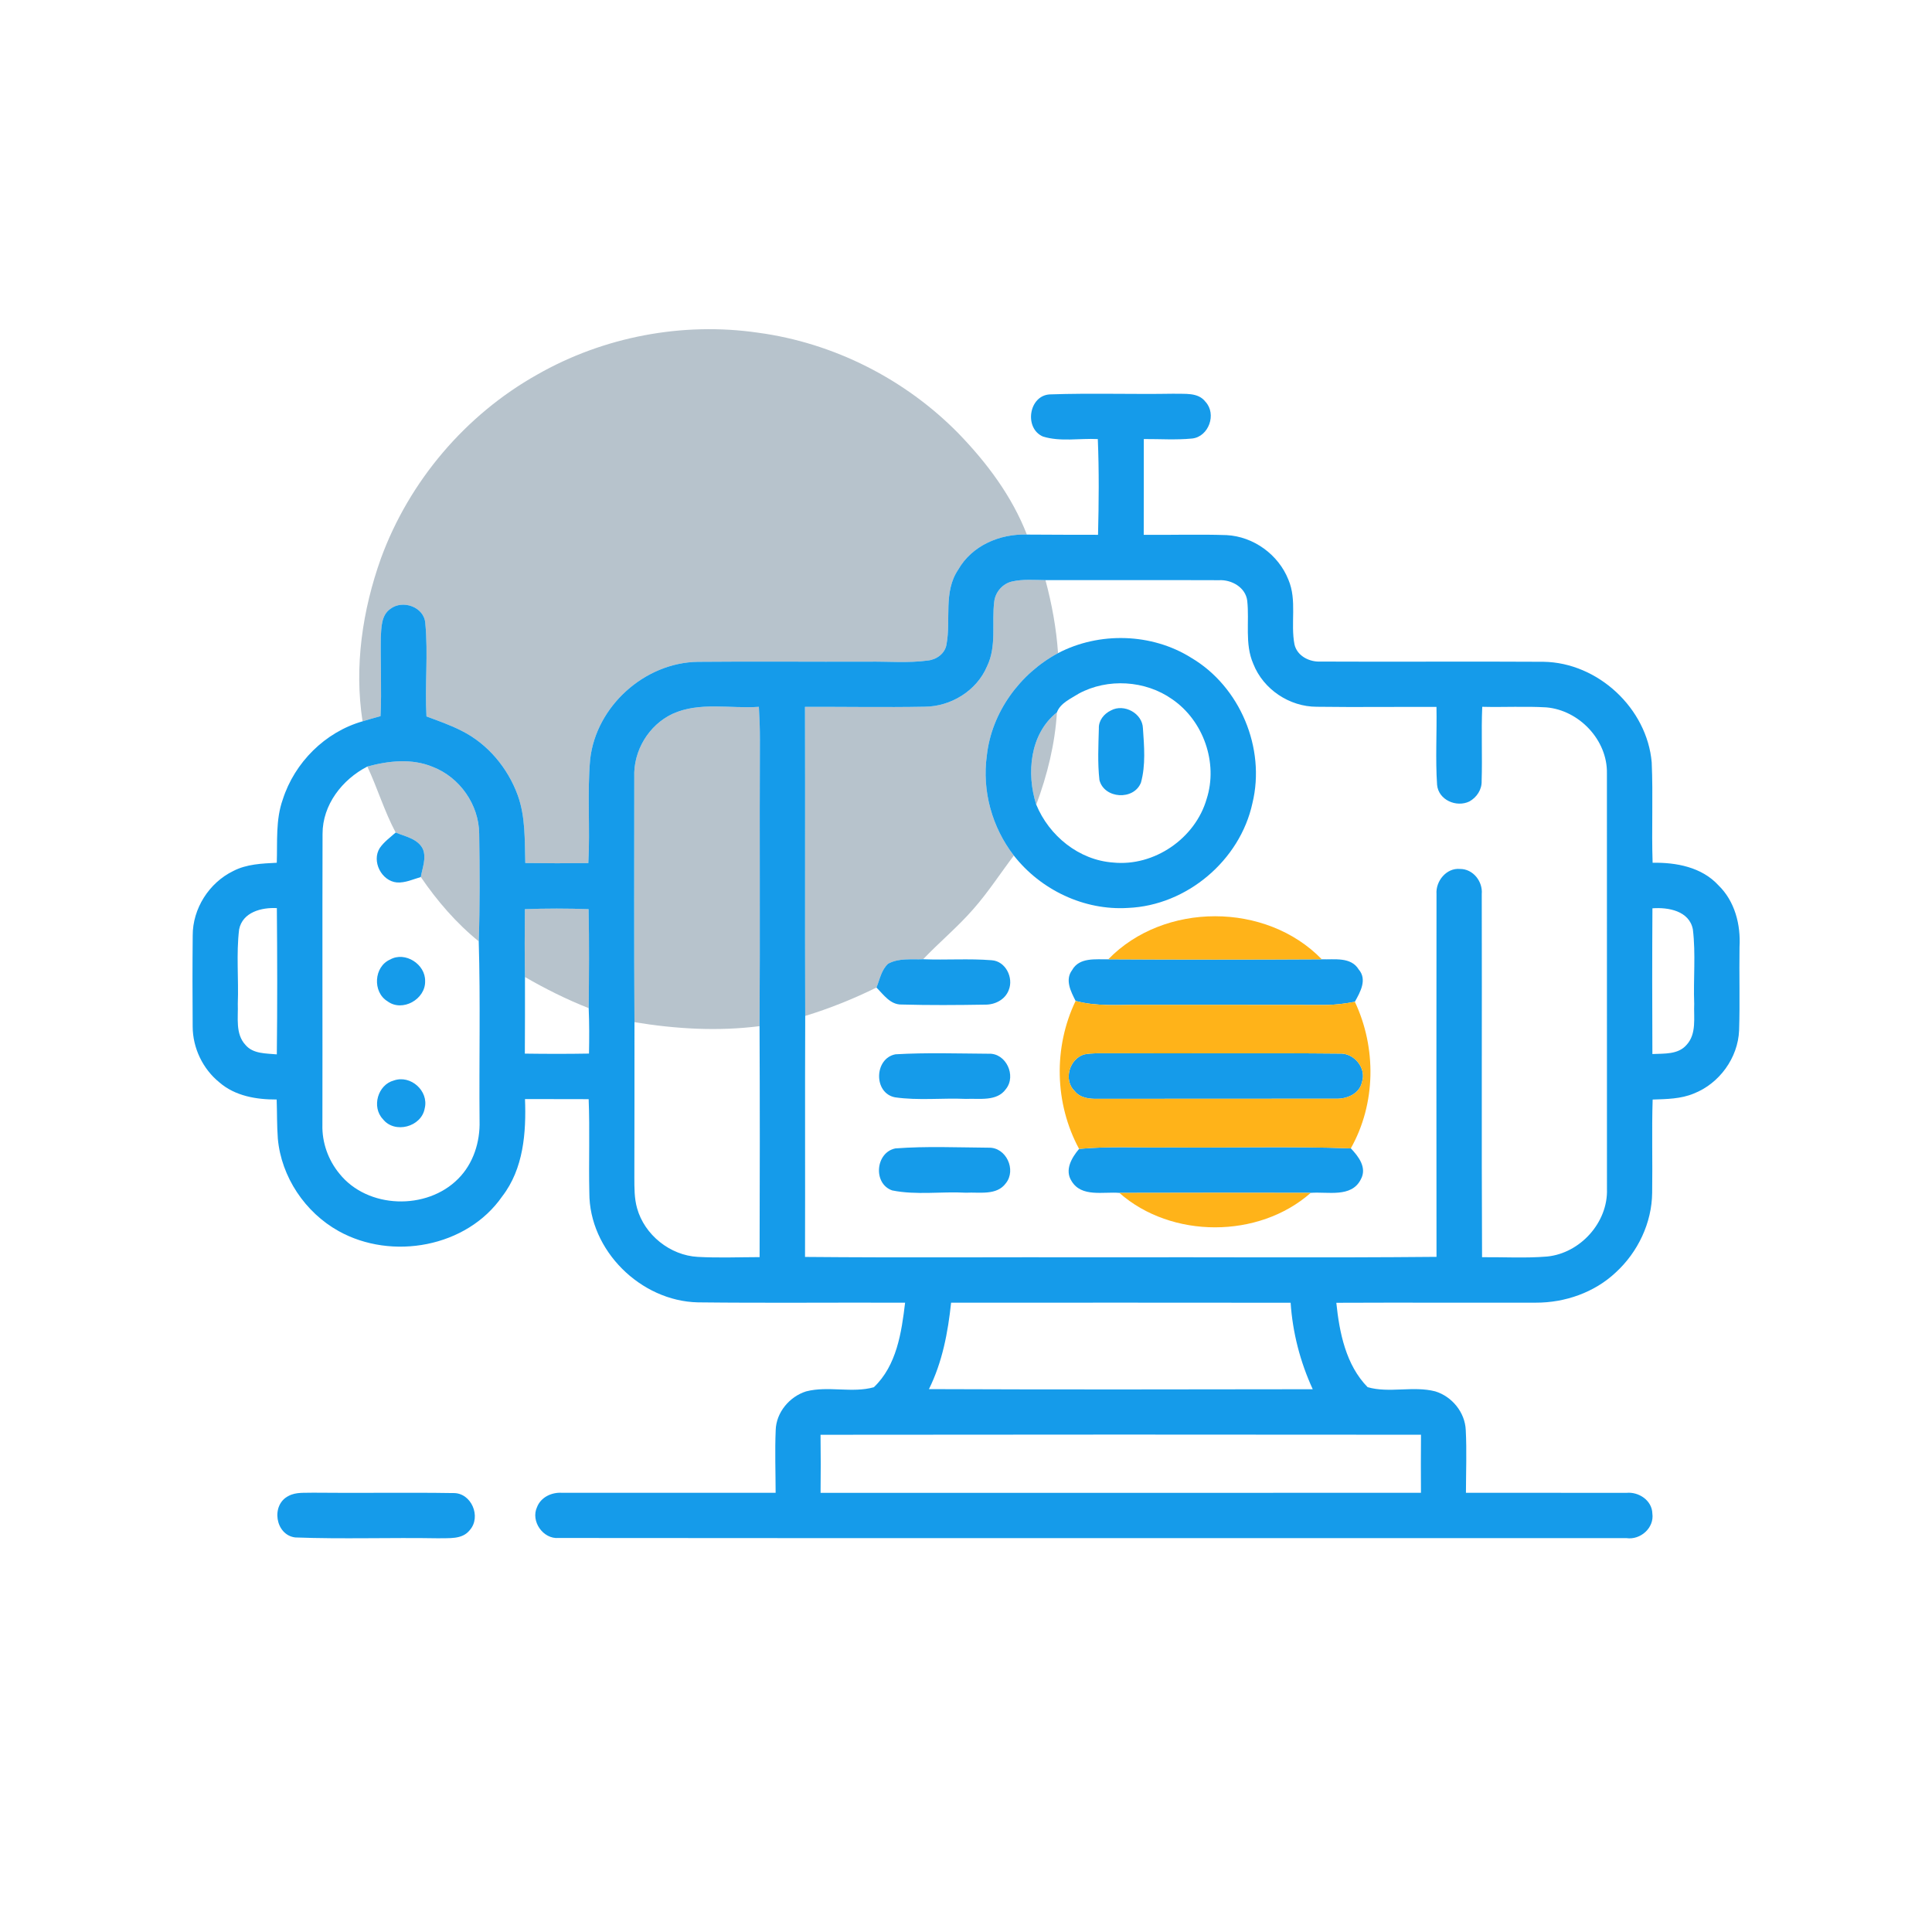
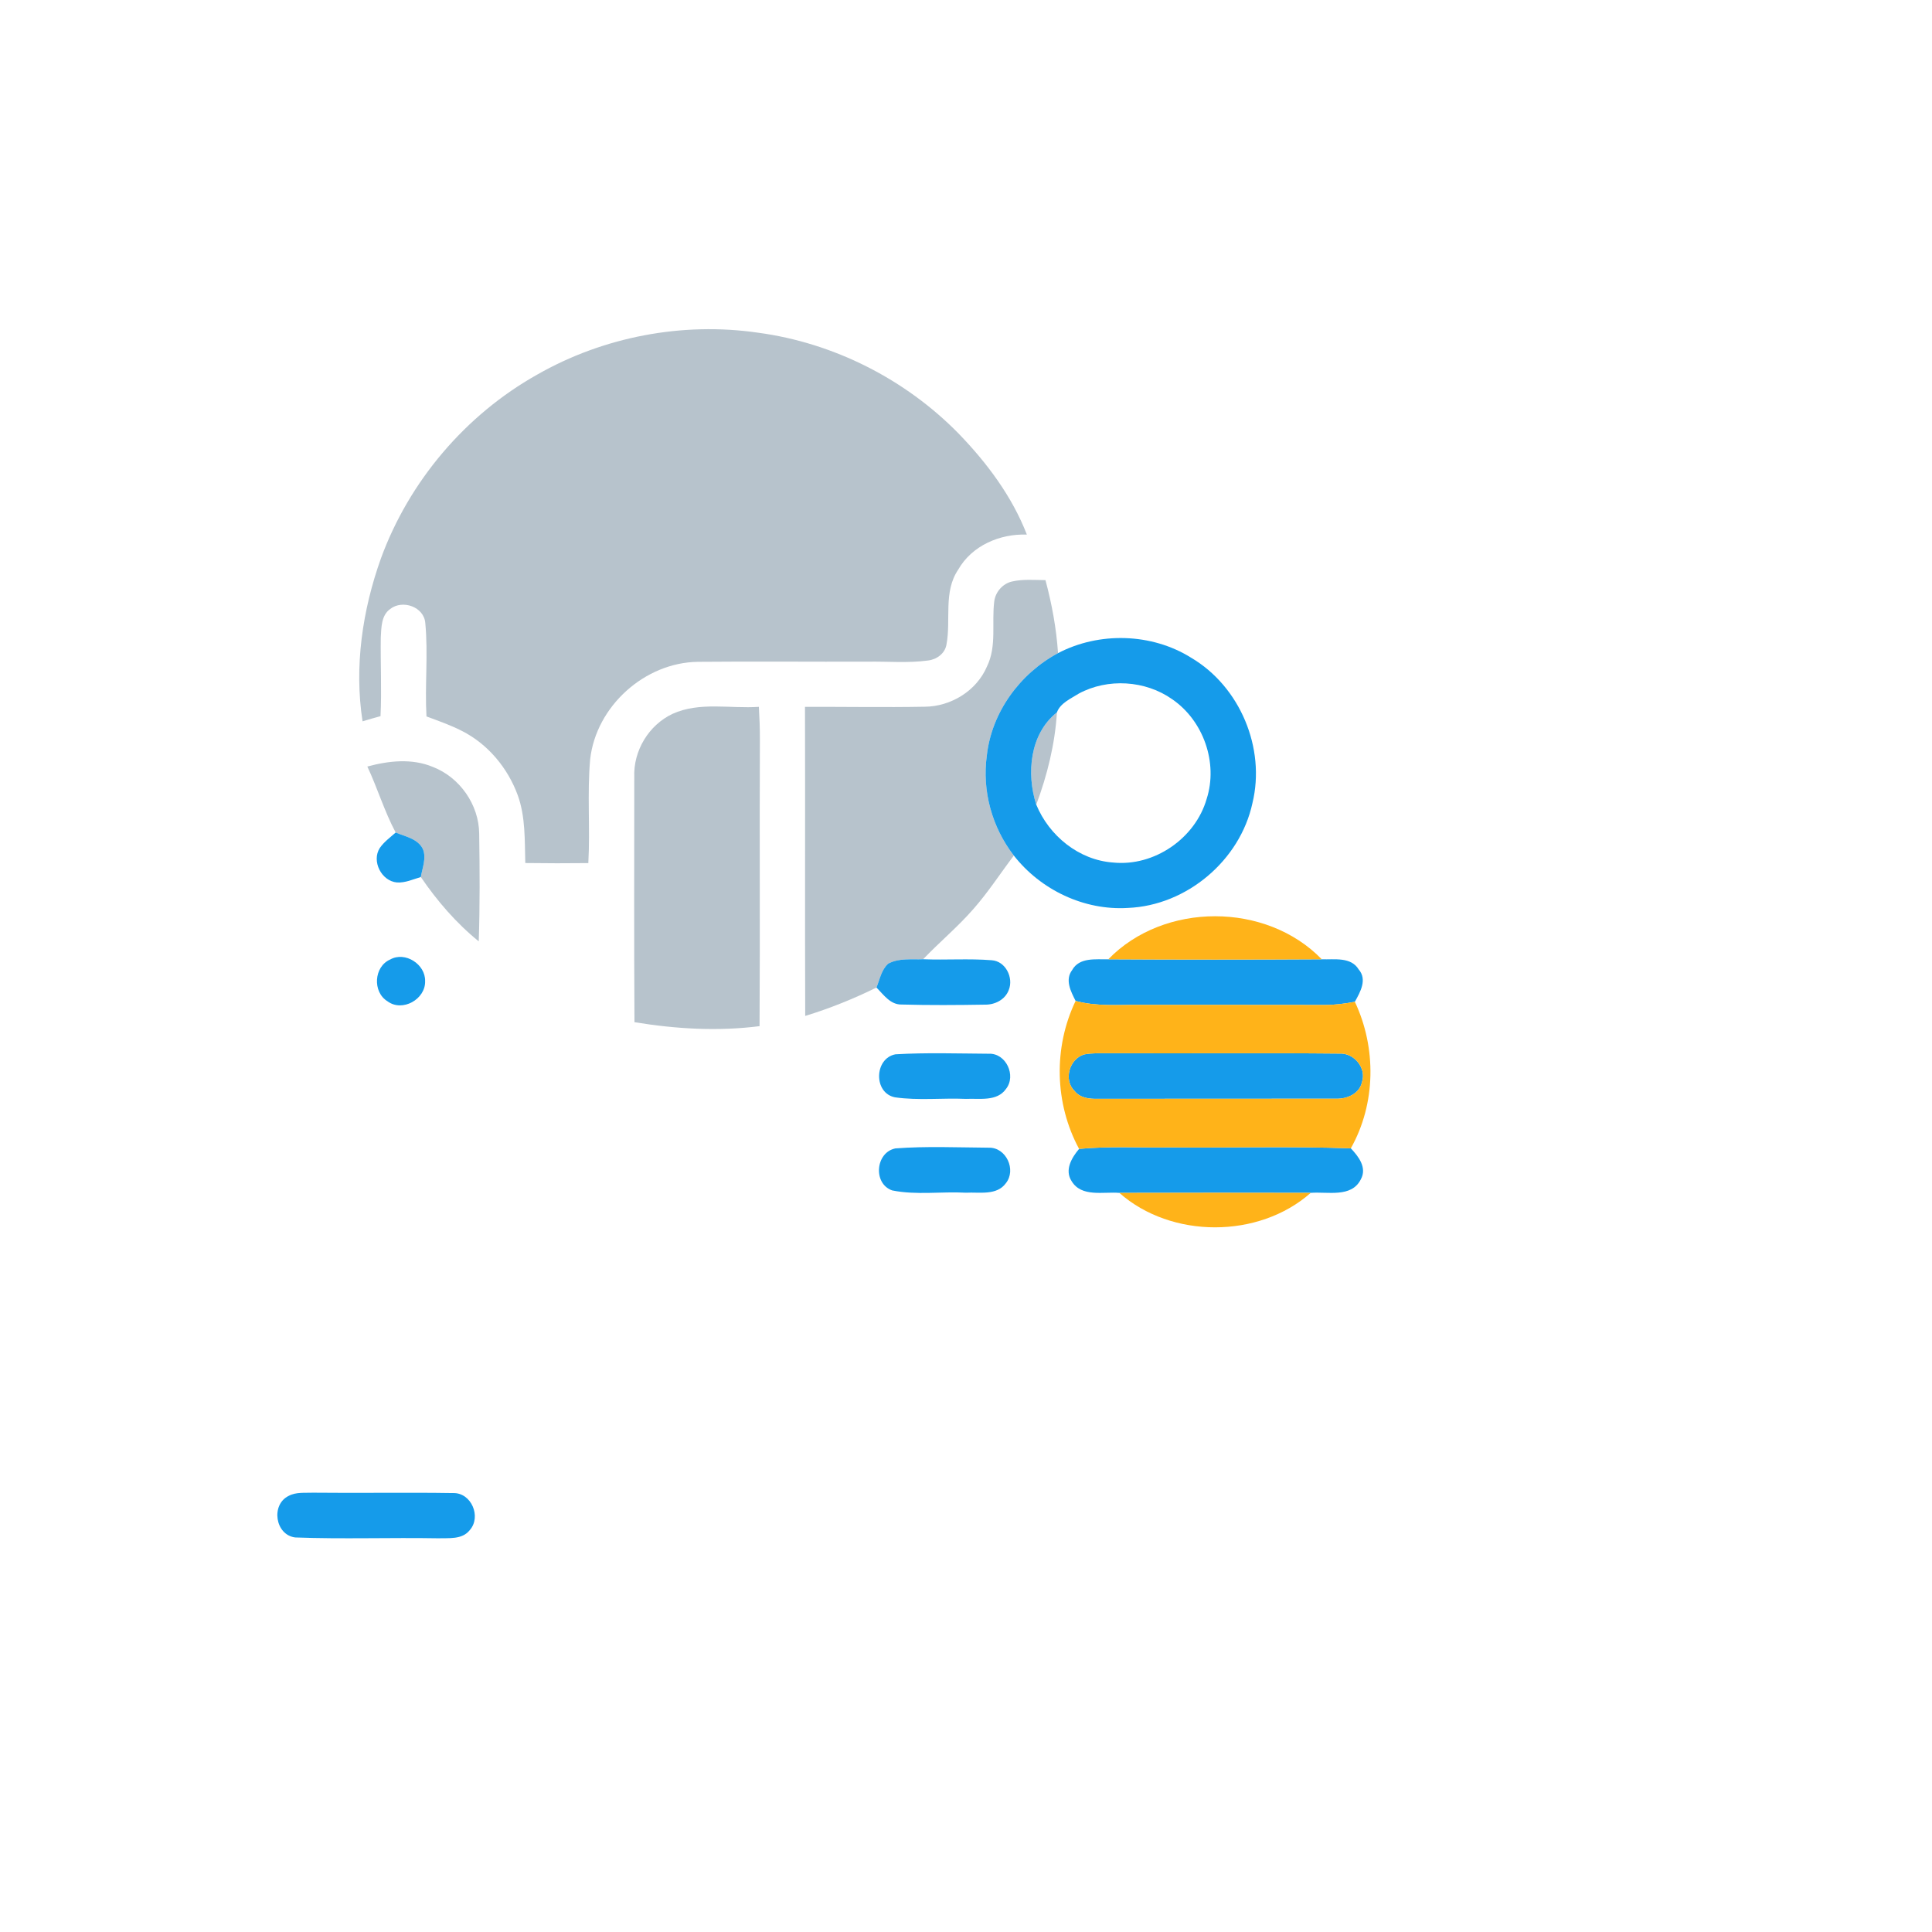
<svg xmlns="http://www.w3.org/2000/svg" width="512pt" height="512pt" viewBox="0 0 512 512" version="1.1">
  <g id="#ffffffff">
</g>
  <g id="#b7c3ccff">
    <path fill="#b7c3cc" opacity="1.00" d=" M 142.32 99.30 C 159.89 89.25 180.86 85.25 200.90 88.17 C 220.94 90.86 239.94 100.49 254.07 114.93 C 261.57 122.68 268.21 131.56 272.13 141.67 C 264.97 141.42 257.56 144.58 253.93 150.97 C 249.94 156.86 252.06 164.23 250.83 170.78 C 250.45 173.18 248.23 174.78 245.93 175.04 C 240.65 175.76 235.31 175.26 230.00 175.35 C 214.99 175.40 199.97 175.25 184.96 175.39 C 170.84 175.57 157.98 187.18 156.40 201.21 C 155.58 210.36 156.43 219.56 155.91 228.73 C 150.34 228.79 144.78 228.79 139.21 228.71 C 139.03 222.70 139.29 216.49 137.21 210.75 C 134.57 203.52 129.28 197.15 122.36 193.68 C 119.36 192.14 116.17 191.04 113.02 189.86 C 112.56 181.63 113.49 173.36 112.71 165.15 C 112.40 160.81 106.68 158.83 103.42 161.38 C 101.02 163.06 101.07 166.30 100.91 168.93 C 100.81 175.88 101.18 182.84 100.84 189.79 C 99.25 190.23 97.66 190.67 96.08 191.16 C 93.83 176.68 96.05 161.70 100.95 147.98 C 108.42 127.55 123.35 109.95 142.32 99.30 Z" />
    <path fill="#b7c3cc" opacity="1.00" d=" M 263.49 159.35 C 263.81 156.87 265.72 154.68 268.17 154.11 C 271.08 153.44 274.10 153.72 277.06 153.74 C 278.76 160.08 279.95 166.54 280.39 173.09 C 270.31 178.49 262.78 188.76 261.52 200.23 C 260.22 209.60 262.90 219.27 268.68 226.73 C 265.09 231.46 261.86 236.48 257.92 240.94 C 253.80 245.67 248.95 249.68 244.64 254.21 C 241.56 254.34 238.18 253.84 235.38 255.39 C 233.57 257.00 233.15 259.56 232.27 261.71 C 226.19 264.70 219.88 267.25 213.39 269.23 C 213.29 241.93 213.41 214.63 213.33 187.33 C 223.89 187.28 234.46 187.49 245.02 187.29 C 251.99 187.26 258.82 183.07 261.57 176.60 C 264.20 171.20 262.76 165.08 263.49 159.35 Z" />
    <path fill="#b7c3cc" opacity="1.00" d=" M 178.23 189.18 C 185.39 185.91 193.52 187.85 201.11 187.32 C 201.28 190.21 201.39 193.11 201.38 196.01 C 201.26 221.32 201.45 246.63 201.29 271.94 C 190.24 273.35 179.09 272.69 168.14 270.89 C 168.01 249.24 168.08 227.59 168.09 205.94 C 167.82 198.96 171.91 192.15 178.23 189.18 Z" />
    <path fill="#b7c3cc" opacity="1.00" d=" M 274.62 213.24 C 271.97 204.97 272.90 194.50 280.10 188.78 C 279.58 197.17 277.55 205.38 274.62 213.24 Z" />
    <path fill="#b7c3cc" opacity="1.00" d=" M 97.35 203.14 C 102.99 201.61 109.15 200.93 114.68 203.23 C 121.84 205.99 126.92 213.24 126.99 220.93 C 127.13 230.44 127.19 239.96 126.87 249.47 C 120.90 244.63 115.84 238.75 111.52 232.42 C 111.93 230.01 113.05 227.42 112.07 225.01 C 110.74 222.26 107.41 221.70 104.86 220.63 C 101.86 215.02 100.05 208.89 97.35 203.14 Z" />
-     <path fill="#b7c3cc" opacity="1.00" d=" M 139.10 240.94 C 144.72 240.73 150.35 240.73 155.98 240.94 C 156.17 249.68 156.09 258.43 156.01 267.17 C 150.17 264.87 144.55 262.06 139.12 258.92 C 139.02 252.93 139.04 246.93 139.10 240.94 Z" />
  </g>
  <g id="#159beaff">
-     <path fill="#159bea" opacity="1.00" d=" M 276.40 115.69 C 271.35 113.53 272.61 104.82 278.21 104.52 C 289.14 104.14 300.10 104.53 311.04 104.34 C 313.91 104.46 317.51 103.88 319.48 106.50 C 322.46 109.73 320.35 115.70 315.96 116.21 C 311.69 116.63 307.40 116.33 303.12 116.35 C 303.11 124.81 303.14 133.27 303.10 141.74 C 310.41 141.80 317.73 141.56 325.04 141.81 C 332.19 142.17 338.81 146.98 341.44 153.63 C 343.77 159.09 341.95 165.16 343.06 170.83 C 343.79 173.86 347.01 175.47 349.95 175.32 C 369.65 175.42 389.36 175.26 409.06 175.38 C 423.45 175.60 436.50 187.70 437.72 202.06 C 438.11 210.91 437.66 219.78 437.96 228.64 C 444.22 228.53 450.98 229.79 455.40 234.61 C 459.76 238.83 461.34 245.07 460.99 250.98 C 460.88 258.33 461.12 265.70 460.88 273.05 C 460.59 280.34 455.66 287.13 448.89 289.79 C 445.44 291.24 441.65 291.27 437.97 291.39 C 437.71 299.62 437.97 307.85 437.84 316.07 C 437.77 324.06 434.06 331.84 428.19 337.21 C 422.54 342.54 414.72 345.24 407.01 345.22 C 389.38 345.26 371.76 345.17 354.14 345.25 C 354.95 353.15 356.68 361.75 362.43 367.61 C 368.15 369.27 374.51 367.21 380.37 368.73 C 384.80 370.09 388.24 374.29 388.44 378.97 C 388.73 384.51 388.50 390.06 388.49 395.61 C 402.68 395.64 416.86 395.58 431.05 395.62 C 434.29 395.30 437.79 397.63 437.89 401.07 C 438.44 404.89 434.75 408.16 431.03 407.62 C 336.70 407.60 242.37 407.67 148.04 407.58 C 143.93 407.94 140.58 403.13 142.32 399.40 C 143.34 396.75 146.23 395.42 148.95 395.61 C 167.81 395.59 186.68 395.64 205.55 395.60 C 205.54 390.06 205.33 384.51 205.57 378.97 C 205.71 374.29 209.24 370.11 213.63 368.73 C 219.49 367.22 225.84 369.25 231.58 367.63 C 237.63 361.87 238.92 353.13 239.86 345.23 C 221.56 345.15 203.25 345.35 184.96 345.14 C 169.76 344.81 156.13 331.36 156.18 316.06 C 155.99 307.80 156.33 299.54 156.00 291.29 C 150.37 291.27 144.75 291.28 139.13 291.26 C 139.47 300.16 138.75 309.72 133.10 317.04 C 123.73 330.57 103.83 334.12 89.72 326.24 C 80.85 321.29 74.54 311.90 73.63 301.76 C 73.37 298.30 73.44 294.83 73.32 291.38 C 67.98 291.41 62.33 290.47 58.16 286.86 C 53.75 283.31 51.08 277.73 51.06 272.07 C 51.00 264.02 50.99 255.97 51.07 247.93 C 51.04 240.79 55.41 233.94 61.81 230.83 C 65.36 228.98 69.44 228.84 73.35 228.64 C 73.54 223.04 73.02 217.26 74.93 211.89 C 78.06 202.08 86.15 194.00 96.08 191.16 C 97.66 190.67 99.25 190.23 100.84 189.79 C 101.18 182.84 100.81 175.88 100.91 168.93 C 101.07 166.30 101.02 163.06 103.42 161.38 C 106.68 158.83 112.40 160.81 112.71 165.15 C 113.49 173.36 112.56 181.63 113.02 189.86 C 116.17 191.04 119.36 192.14 122.36 193.68 C 129.28 197.15 134.57 203.52 137.21 210.75 C 139.29 216.49 139.03 222.70 139.21 228.71 C 144.78 228.79 150.34 228.79 155.91 228.73 C 156.43 219.56 155.58 210.36 156.40 201.21 C 157.98 187.18 170.84 175.57 184.96 175.39 C 199.97 175.25 214.99 175.40 230.00 175.35 C 235.31 175.26 240.65 175.76 245.93 175.04 C 248.23 174.78 250.45 173.18 250.83 170.78 C 252.06 164.23 249.94 156.86 253.93 150.97 C 257.56 144.58 264.97 141.42 272.13 141.67 C 278.42 141.69 284.70 141.75 290.99 141.73 C 291.20 133.28 291.28 124.81 290.93 116.36 C 286.11 116.11 281.07 117.13 276.40 115.69 M 263.49 159.35 C 262.76 165.08 264.20 171.20 261.57 176.60 C 258.82 183.07 251.99 187.26 245.02 187.29 C 234.46 187.49 223.89 187.28 213.33 187.33 C 213.41 214.63 213.29 241.93 213.39 269.23 C 213.30 290.52 213.40 311.81 213.34 333.10 C 239.56 333.34 265.78 333.13 292.00 333.20 C 321.56 333.12 351.13 333.36 380.69 333.08 C 380.67 301.03 380.64 268.98 380.69 236.94 C 380.43 233.52 383.32 229.95 386.90 230.28 C 390.38 230.25 392.99 233.60 392.68 236.95 C 392.76 269.02 392.60 301.10 392.76 333.17 C 398.51 333.12 404.29 333.47 410.03 332.99 C 418.79 332.11 426.19 323.93 425.86 315.06 C 425.85 278.35 425.86 241.65 425.85 204.94 C 426.02 196.13 418.49 188.20 409.79 187.46 C 404.13 187.13 398.46 187.46 392.81 187.31 C 392.52 193.86 392.86 200.42 392.65 206.97 C 392.73 209.24 391.36 211.31 389.41 212.39 C 385.98 214.06 381.19 212.01 380.84 207.97 C 380.38 201.11 380.81 194.22 380.68 187.34 C 370.11 187.30 359.54 187.44 348.97 187.30 C 341.72 187.31 334.78 182.68 332.13 175.91 C 329.82 170.62 331.14 164.76 330.53 159.20 C 330.10 155.67 326.39 153.58 323.07 153.76 C 307.73 153.70 292.40 153.77 277.06 153.74 C 274.10 153.72 271.08 153.44 268.17 154.11 C 265.72 154.68 263.81 156.87 263.49 159.35 M 178.23 189.18 C 171.91 192.15 167.82 198.96 168.09 205.94 C 168.08 227.59 168.01 249.24 168.14 270.89 C 168.12 284.60 168.17 298.31 168.11 312.02 C 168.12 314.75 168.08 317.53 168.83 320.18 C 170.80 327.27 177.59 332.70 184.94 333.09 C 190.39 333.39 195.85 333.16 201.30 333.15 C 201.37 312.75 201.38 292.34 201.29 271.94 C 201.45 246.63 201.26 221.32 201.38 196.01 C 201.39 193.11 201.28 190.21 201.11 187.32 C 193.52 187.85 185.39 185.91 178.23 189.18 M 97.35 203.14 C 90.69 206.57 85.46 213.28 85.48 221.00 C 85.40 246.68 85.49 272.37 85.44 298.05 C 85.31 302.74 86.96 307.41 89.95 311.03 C 97.41 320.38 113.09 320.81 121.41 312.40 C 125.43 308.40 127.25 302.64 127.09 297.04 C 126.94 281.18 127.34 265.32 126.87 249.47 C 127.19 239.96 127.13 230.44 126.99 220.93 C 126.92 213.24 121.84 205.99 114.68 203.23 C 109.15 200.93 102.99 201.61 97.35 203.14 M 63.37 246.31 C 62.58 252.83 63.27 259.44 63.02 266.00 C 63.16 269.65 62.31 273.97 65.05 276.91 C 67.08 279.33 70.51 279.14 73.36 279.42 C 73.51 266.50 73.48 253.58 73.37 240.66 C 69.33 240.44 64.27 241.72 63.37 246.31 M 139.10 240.94 C 139.04 246.93 139.02 252.93 139.12 258.92 C 139.12 265.69 139.14 272.45 139.09 279.22 C 144.76 279.30 150.42 279.31 156.09 279.21 C 156.17 275.20 156.18 271.18 156.01 267.17 C 156.09 258.43 156.17 249.68 155.98 240.94 C 150.35 240.73 144.72 240.73 139.10 240.94 M 437.91 240.71 C 437.83 253.58 437.84 266.46 437.90 279.33 C 440.99 279.18 444.71 279.51 446.95 276.91 C 449.68 273.96 448.82 269.64 448.98 266.00 C 448.73 259.44 449.42 252.83 448.63 246.31 C 447.69 241.38 442.11 240.40 437.91 240.71 M 252.05 345.23 C 251.22 353.10 249.73 360.99 246.18 368.13 C 280.08 368.27 313.99 368.21 347.89 368.16 C 344.57 360.94 342.56 353.17 342.03 345.24 C 312.04 345.20 282.04 345.22 252.05 345.23 M 217.45 380.23 C 217.52 385.36 217.52 390.49 217.46 395.62 C 270.50 395.60 323.53 395.63 376.57 395.61 C 376.54 390.48 376.53 385.35 376.58 380.22 C 323.54 380.17 270.50 380.16 217.45 380.23 Z" />
    <path fill="#159bea" opacity="1.00" d=" M 280.39 173.09 C 291.30 167.38 305.23 167.76 315.69 174.32 C 328.61 181.95 335.45 198.26 331.91 212.83 C 328.63 228.03 314.47 239.98 298.92 240.61 C 287.33 241.34 275.80 235.84 268.68 226.73 C 262.90 219.27 260.22 209.60 261.52 200.23 C 262.78 188.76 270.31 178.49 280.39 173.09 M 285.89 183.81 C 283.80 185.14 280.99 186.32 280.10 188.78 C 272.90 194.50 271.97 204.97 274.62 213.24 C 278.03 221.51 285.93 227.94 294.99 228.58 C 305.87 229.69 316.75 222.20 319.77 211.74 C 322.86 202.17 318.92 190.97 310.65 185.31 C 303.55 180.28 293.54 179.67 285.89 183.81 Z" />
-     <path fill="#159bea" opacity="1.00" d=" M 294.40 188.28 C 297.86 186.38 302.78 189.02 302.89 193.03 C 303.22 197.79 303.65 202.77 302.36 207.41 C 300.46 212.19 292.62 211.70 291.36 206.72 C 290.85 202.18 291.09 197.59 291.21 193.03 C 291.12 190.94 292.58 189.14 294.40 188.28 Z" />
    <path fill="#159bea" opacity="1.00" d=" M 104.86 220.63 C 107.41 221.70 110.74 222.26 112.07 225.01 C 113.05 227.42 111.93 230.01 111.52 232.42 C 109.45 233.03 107.39 234.00 105.19 233.86 C 101.09 233.50 98.41 228.21 100.65 224.72 C 101.77 223.10 103.40 221.93 104.86 220.63 Z" />
    <path fill="#159bea" opacity="1.00" d=" M 103.40 254.28 C 107.36 252.05 112.77 255.54 112.66 260.00 C 112.81 264.80 106.63 268.30 102.69 265.35 C 98.68 262.90 99.06 256.17 103.40 254.28 Z" />
    <path fill="#159bea" opacity="1.00" d=" M 235.38 255.39 C 238.18 253.84 241.56 254.34 244.64 254.21 C 250.68 254.46 256.75 253.99 262.78 254.47 C 266.49 254.69 268.66 259.10 267.33 262.37 C 266.38 264.91 263.69 266.28 261.08 266.24 C 253.71 266.36 246.33 266.42 238.96 266.21 C 235.95 266.29 234.16 263.60 232.27 261.71 C 233.15 259.56 233.57 257.00 235.38 255.39 Z" />
    <path fill="#159bea" opacity="1.00" d=" M 284.12 257.09 C 286.04 253.63 290.39 254.30 293.71 254.22 C 312.57 254.33 331.42 254.33 350.28 254.22 C 353.64 254.35 358.01 253.51 360.08 256.93 C 362.38 259.60 360.47 262.93 359.05 265.48 C 356.41 265.98 353.74 266.34 351.05 266.32 C 334.70 266.29 318.35 266.30 302.00 266.30 C 296.34 266.24 290.57 266.78 285.05 265.25 C 283.79 262.78 282.17 259.68 284.12 257.09 Z" />
    <path fill="#159bea" opacity="1.00" d=" M 237.31 279.40 C 245.51 278.92 253.77 279.20 261.98 279.25 C 266.61 279.01 269.40 285.07 266.59 288.59 C 264.20 291.98 259.56 291.05 256.00 291.22 C 249.73 290.94 243.39 291.70 237.18 290.80 C 231.44 289.68 231.66 280.48 237.31 279.40 Z" />
    <path fill="#159bea" opacity="1.00" d=" M 287.32 279.43 C 289.51 279.02 291.76 279.13 293.98 279.11 C 314.32 279.22 334.66 279.01 355.00 279.21 C 358.84 279.00 362.22 283.07 360.93 286.80 C 360.27 289.87 356.94 291.26 354.08 291.17 C 333.03 291.22 311.98 291.15 290.93 291.20 C 288.74 291.25 286.27 291.00 284.80 289.15 C 281.76 286.25 283.37 280.60 287.32 279.43 Z" />
-     <path fill="#159bea" opacity="1.00" d=" M 104.37 286.34 C 108.83 284.77 113.67 289.11 112.56 293.70 C 111.72 298.66 104.58 300.56 101.47 296.58 C 98.42 293.36 100.12 287.46 104.37 286.34 Z" />
    <path fill="#159bea" opacity="1.00" d=" M 237.29 304.34 C 245.49 303.72 253.78 304.09 262.00 304.15 C 266.64 304.00 269.41 310.03 266.56 313.57 C 264.14 316.90 259.53 315.88 256.00 316.08 C 249.49 315.72 242.84 316.77 236.43 315.47 C 231.30 313.67 232.01 305.40 237.29 304.34 Z" />
    <path fill="#159bea" opacity="1.00" d=" M 285.97 304.47 C 293.96 303.71 301.99 304.20 310.00 304.07 C 325.99 304.22 342.00 303.76 357.98 304.32 C 360.05 306.49 362.34 309.47 360.62 312.56 C 358.15 317.49 351.80 315.75 347.36 316.12 C 330.45 316.09 313.54 316.07 296.64 316.13 C 292.41 315.76 286.60 317.37 283.98 313.00 C 282.07 310.05 284.02 306.78 285.97 304.47 Z" />
    <path fill="#159bea" opacity="1.00" d=" M 76.49 396.43 C 78.47 395.36 80.82 395.67 82.99 395.58 C 95.33 395.72 107.69 395.48 120.03 395.68 C 124.91 395.50 127.65 401.97 124.48 405.51 C 122.46 408.07 118.91 407.56 116.04 407.66 C 103.44 407.44 90.82 407.91 78.24 407.44 C 72.93 406.80 71.71 398.77 76.49 396.43 Z" />
  </g>
  <g id="#ffb319ff">
    <path fill="#ffb319" opacity="1.00" d=" M 293.71 254.22 C 308.45 239.02 335.55 239.01 350.28 254.22 C 331.42 254.33 312.57 254.33 293.71 254.22 Z" />
    <path fill="#ffb319" opacity="1.00" d=" M 285.05 265.25 C 290.57 266.78 296.34 266.24 302.00 266.30 C 318.35 266.30 334.70 266.29 351.05 266.32 C 353.74 266.34 356.41 265.98 359.05 265.48 C 364.81 277.69 364.64 292.50 357.98 304.32 C 342.00 303.76 325.99 304.22 310.00 304.07 C 301.99 304.20 293.96 303.71 285.97 304.47 C 279.46 292.44 279.13 277.57 285.05 265.25 M 287.32 279.43 C 283.37 280.60 281.76 286.25 284.80 289.15 C 286.27 291.00 288.74 291.25 290.93 291.20 C 311.98 291.15 333.03 291.22 354.08 291.17 C 356.94 291.26 360.27 289.87 360.93 286.80 C 362.22 283.07 358.84 279.00 355.00 279.21 C 334.66 279.01 314.32 279.22 293.98 279.11 C 291.76 279.13 289.51 279.02 287.32 279.43 Z" />
    <path fill="#ffb319" opacity="1.00" d=" M 296.64 316.13 C 313.54 316.07 330.45 316.09 347.36 316.12 C 333.57 328.30 310.44 328.30 296.64 316.13 Z" />
  </g>
</svg>